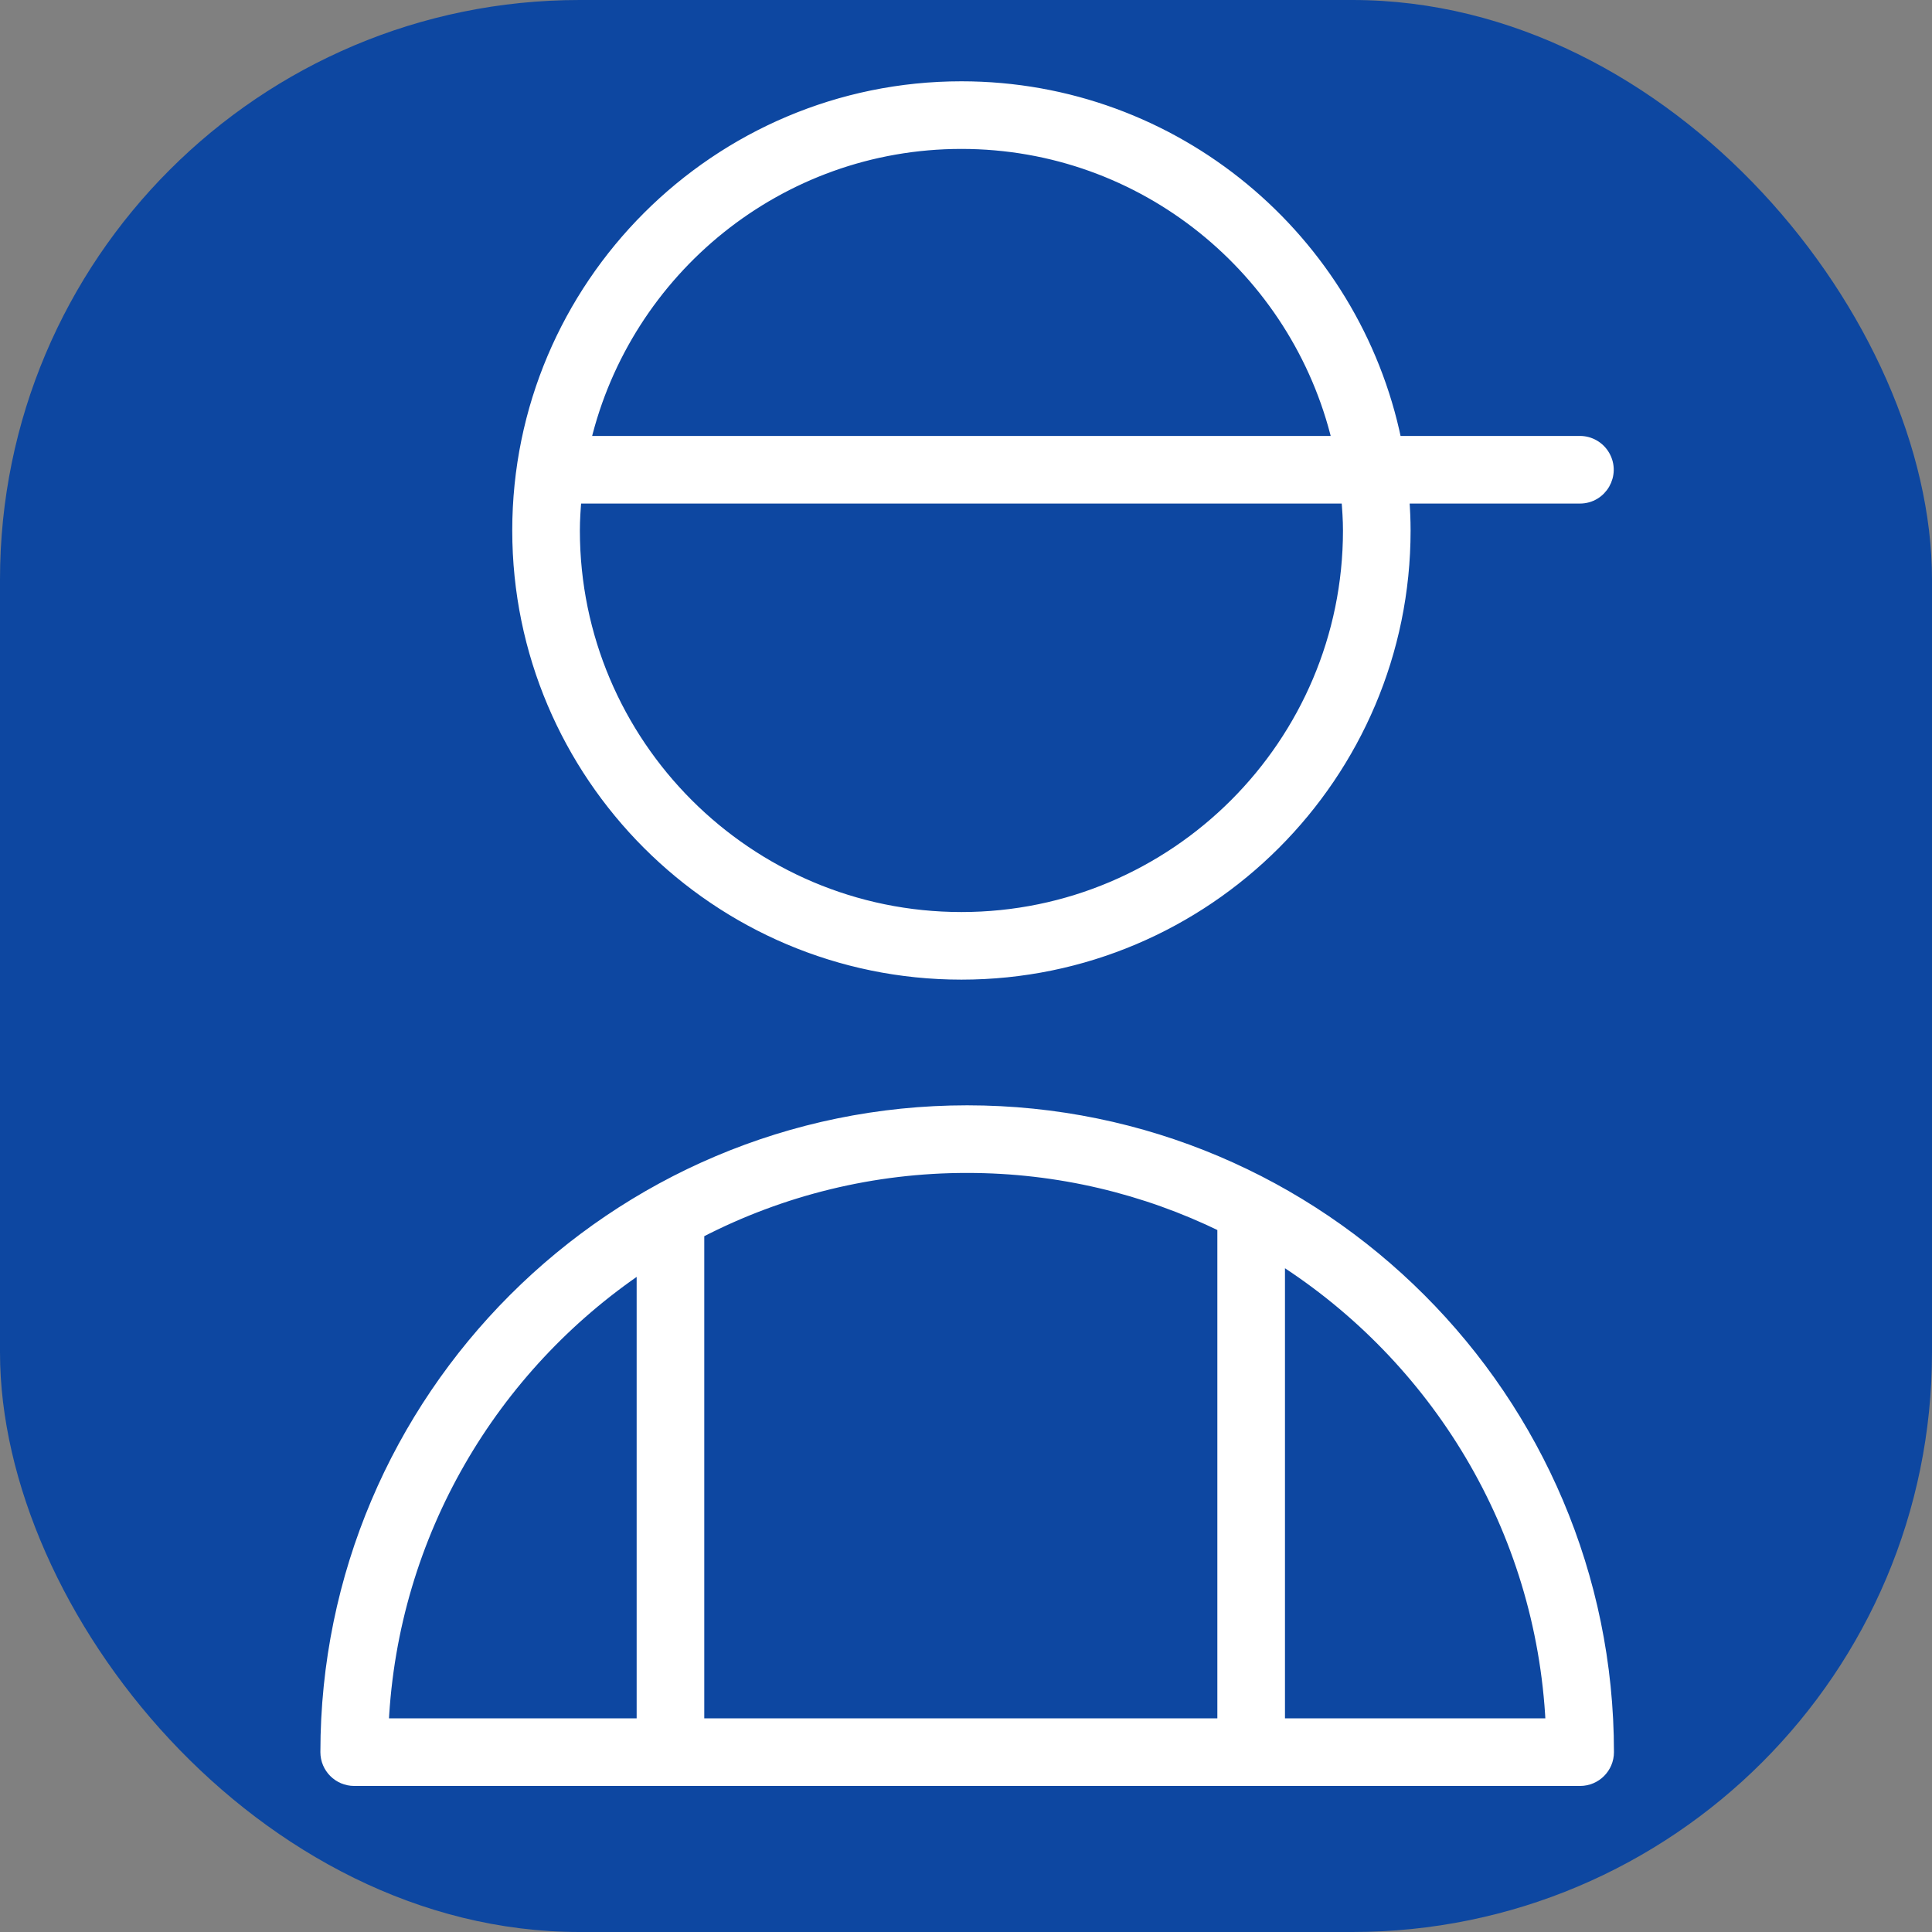
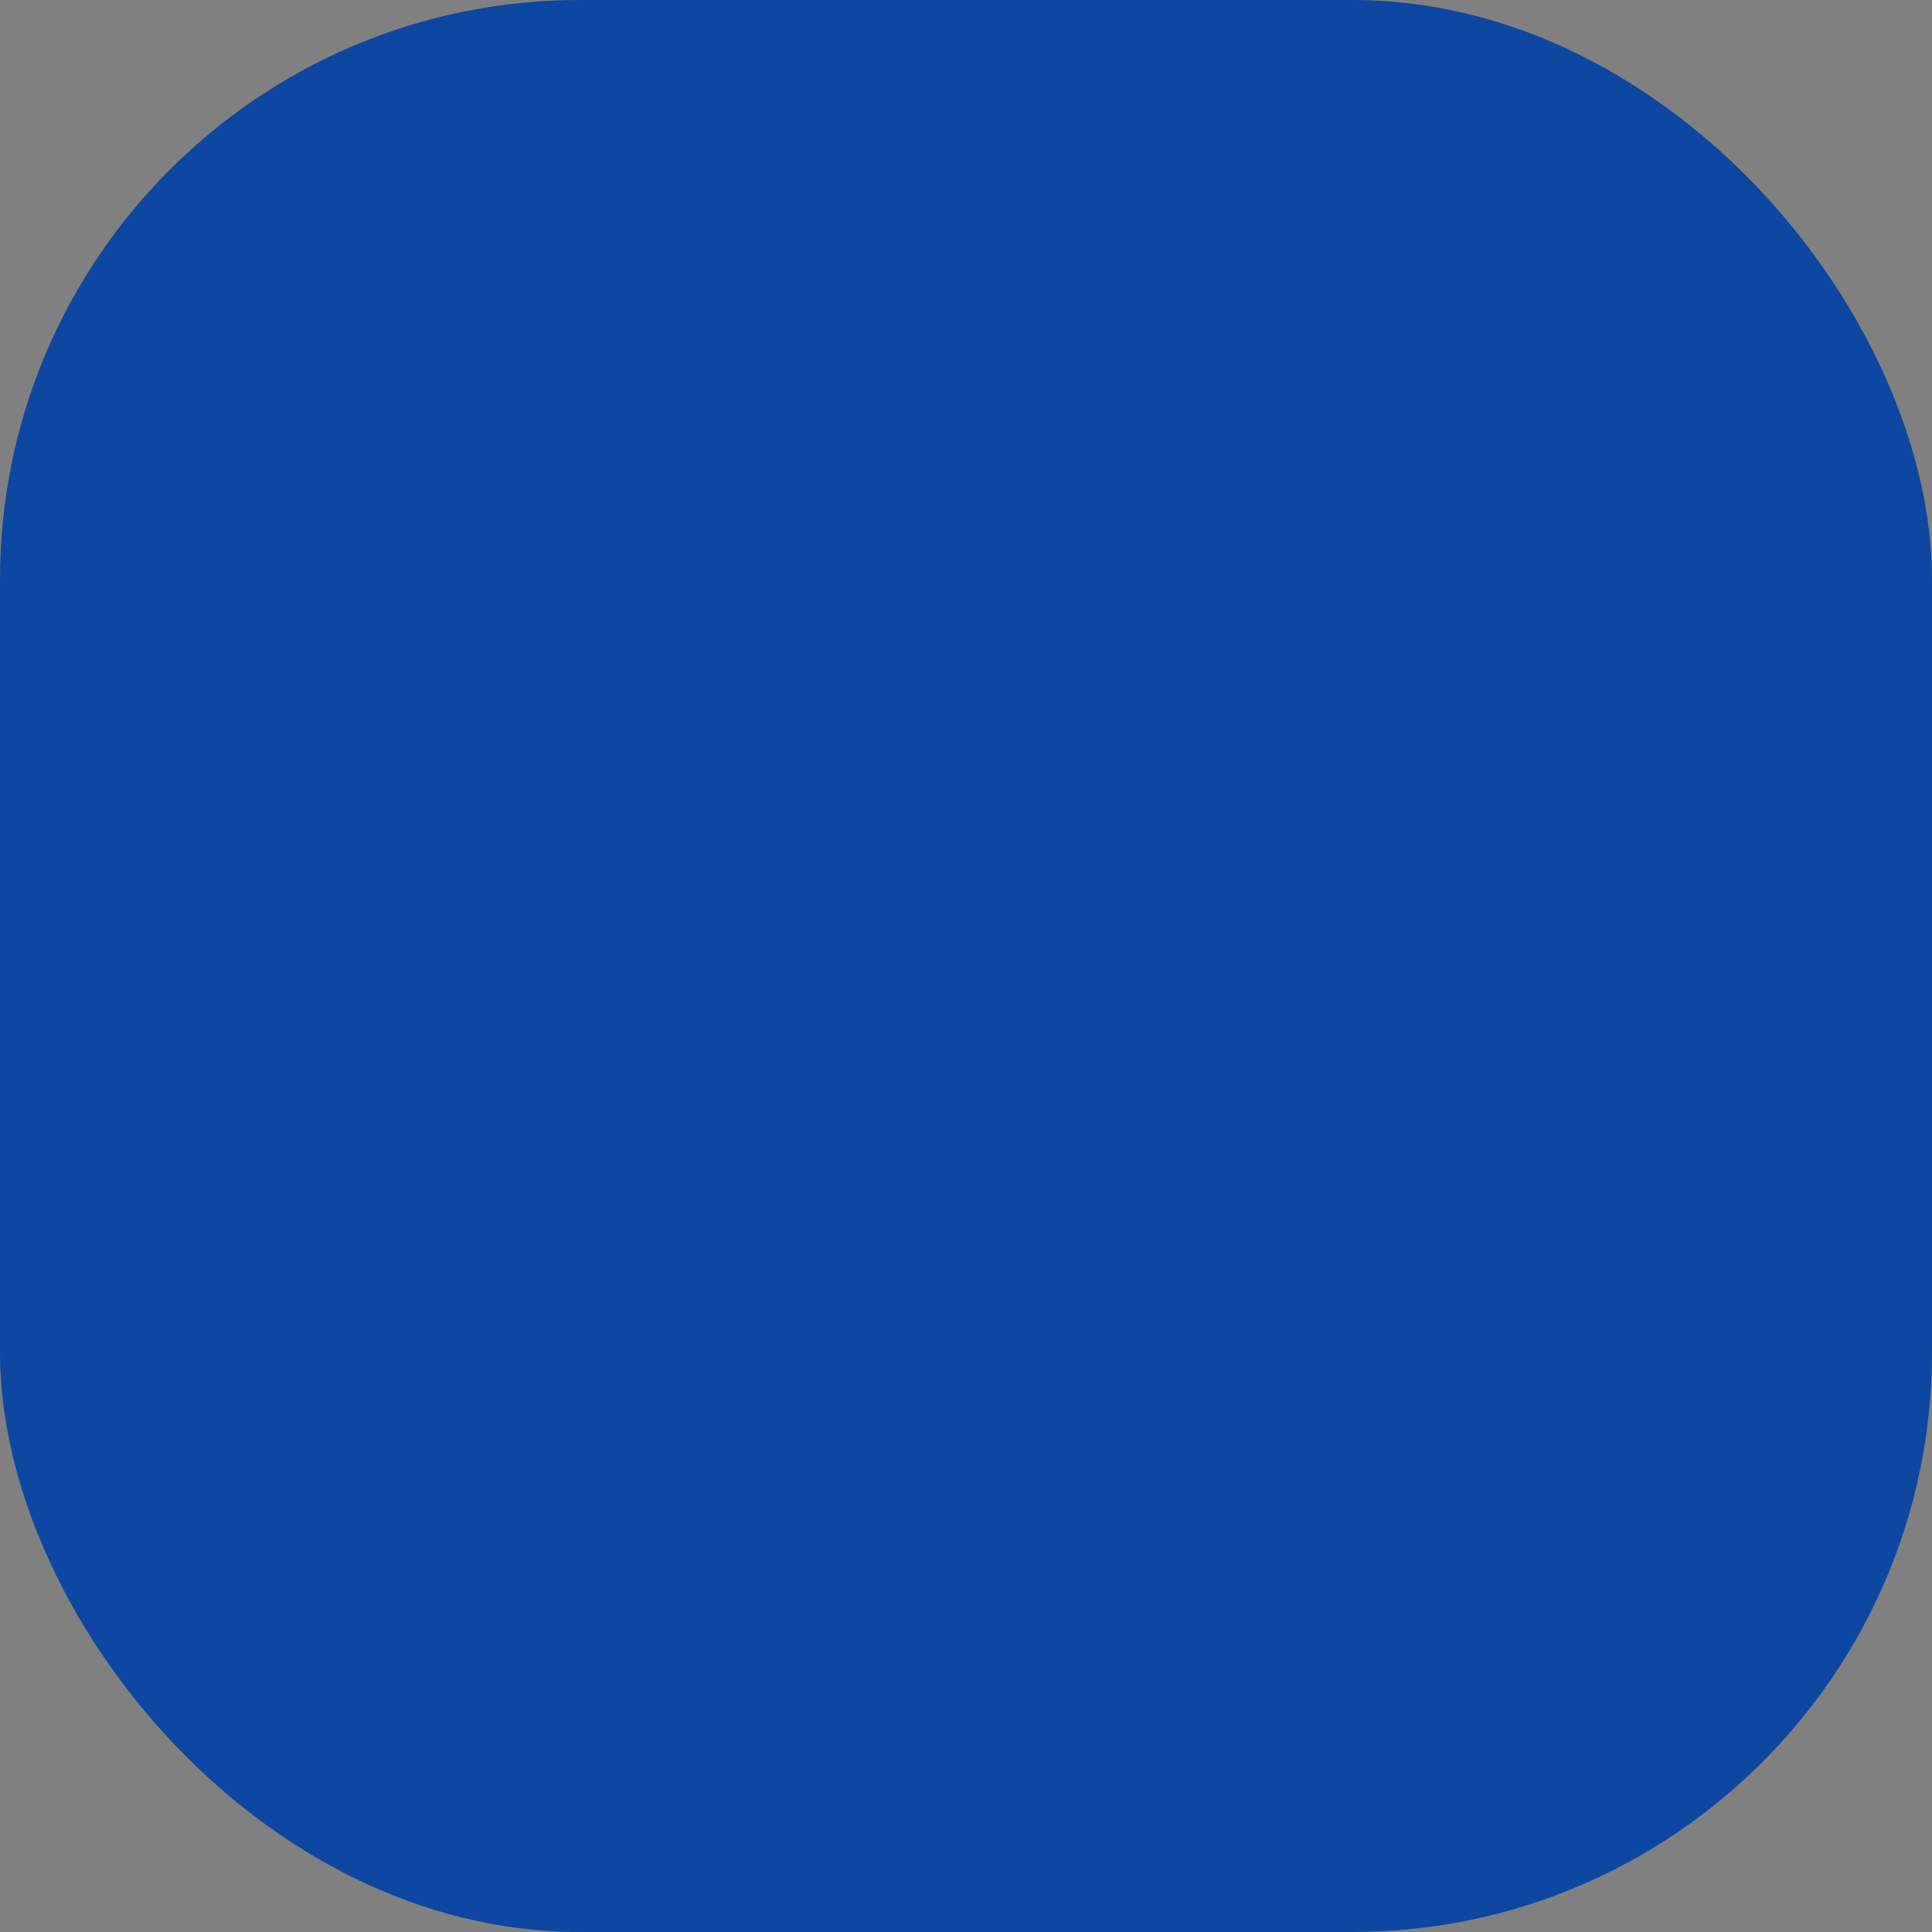
<svg xmlns="http://www.w3.org/2000/svg" viewBox="1950 2450 100 100" width="100" height="100">
  <rect x="1950" y="2450" width="100" height="100" fill="#808080" stroke="none" />
  <rect color="rgb(51, 51, 51)" fill-rule="evenodd" fill="#0d47a1" x="1950" y="2450" width="100" height="100" rx="30" ry="30" id="tSvga4c3df81cb" title="Rectangle 1" fill-opacity="1" stroke="none" stroke-opacity="1" style="transform: rotate(0deg);" />
-   <path fill="#ffffff" stroke="#ffffff" fill-opacity="1" stroke-width="0.5" stroke-opacity="1" color="rgb(51, 51, 51)" fill-rule="evenodd" id="tSvg141a989041e" title="Path 1" d="M 2000.059 2507.461 C 1981.738 2507.461 1966.833 2522.367 1966.833 2540.69 C 1966.833 2541.518 1967.505 2542.19 1968.333 2542.19 C 1989.485 2542.19 2010.636 2542.19 2031.788 2542.19 C 2032.616 2542.19 2033.288 2541.518 2033.288 2540.69C 2033.288 2522.367 2018.382 2507.461 2000.059 2507.461Z M 2013.26 2513.507 C 2013.26 2522.068 2013.26 2530.629 2013.26 2539.19 C 2004.241 2539.19 1995.222 2539.19 1986.203 2539.19 C 1986.203 2530.737 1986.203 2522.285 1986.203 2513.832 C 1990.484 2511.612 1995.237 2510.456 2000.059 2510.461C 2004.79 2510.461 2009.268 2511.56 2013.26 2513.507Z M 1983.203 2515.618 C 1983.203 2523.475 1983.203 2531.333 1983.203 2539.19 C 1978.759 2539.19 1974.314 2539.19 1969.87 2539.19C 1970.351 2529.381 1975.534 2520.791 1983.203 2515.618Z M 2016.26 2539.19 C 2016.26 2531.188 2016.26 2523.186 2016.26 2515.184 C 2024.29 2520.303 2029.757 2529.102 2030.251 2539.19C 2025.587 2539.19 2020.924 2539.19 2016.26 2539.19Z M 1999.763 2500.456 C 2012.445 2500.456 2022.762 2490.139 2022.762 2477.457 C 2022.762 2476.904 2022.735 2476.358 2022.697 2475.814 C 2025.723 2475.814 2028.749 2475.814 2031.775 2475.814 C 2032.93 2475.814 2033.651 2474.564 2033.074 2473.564 C 2032.806 2473.1 2032.311 2472.814 2031.775 2472.814 C 2028.614 2472.814 2025.452 2472.814 2022.291 2472.814 C 2020.137 2462.351 2010.854 2454.458 1999.763 2454.458 C 1987.081 2454.458 1976.764 2464.775 1976.764 2477.457C 1976.764 2490.139 1987.081 2500.456 1999.763 2500.456Z M 1999.763 2457.458 C 2009.19 2457.458 2017.094 2464.022 2019.196 2472.814 C 2006.241 2472.814 1993.285 2472.814 1980.33 2472.814C 1982.432 2464.022 1990.336 2457.458 1999.763 2457.458Z M 1979.847 2475.815 C 1993.124 2475.815 2006.402 2475.815 2019.679 2475.815 C 2019.723 2476.358 2019.762 2476.903 2019.762 2477.458 C 2019.762 2488.485 2010.79 2497.457 1999.763 2497.457 C 1988.736 2497.457 1979.764 2488.485 1979.764 2477.458C 1979.764 2476.903 1979.802 2476.358 1979.847 2475.815Z" />
  <defs> </defs>
</svg>